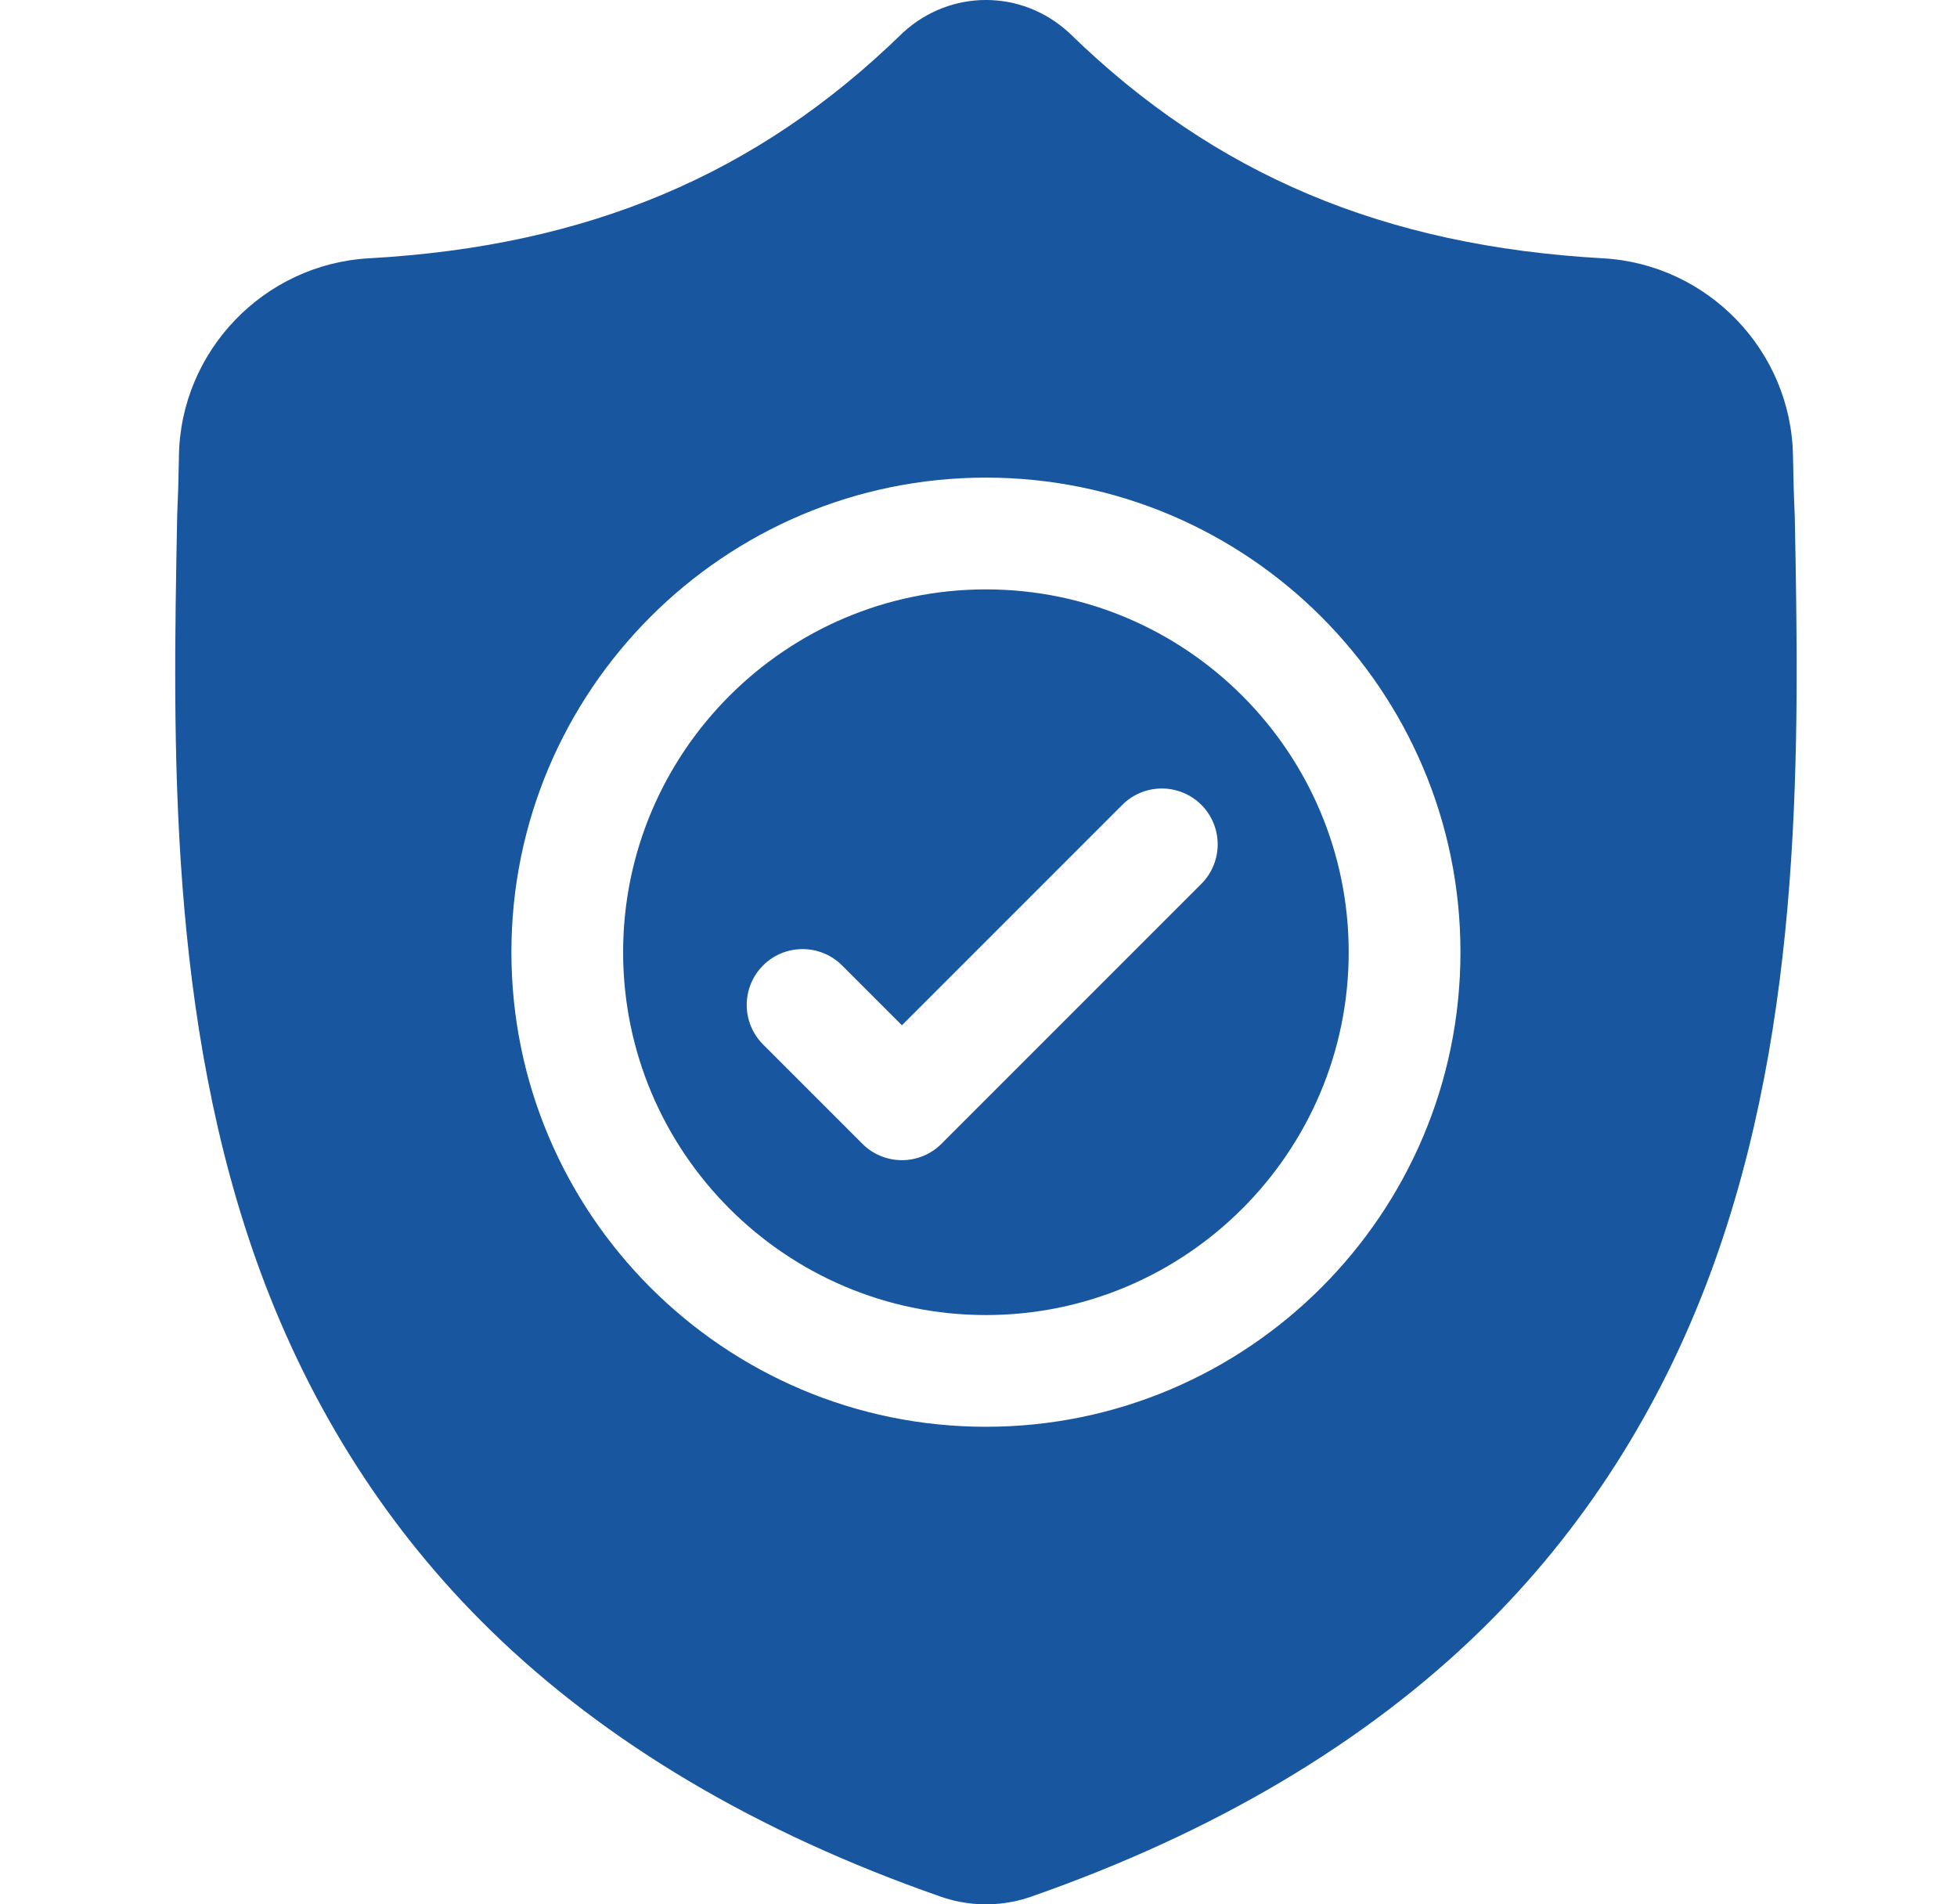
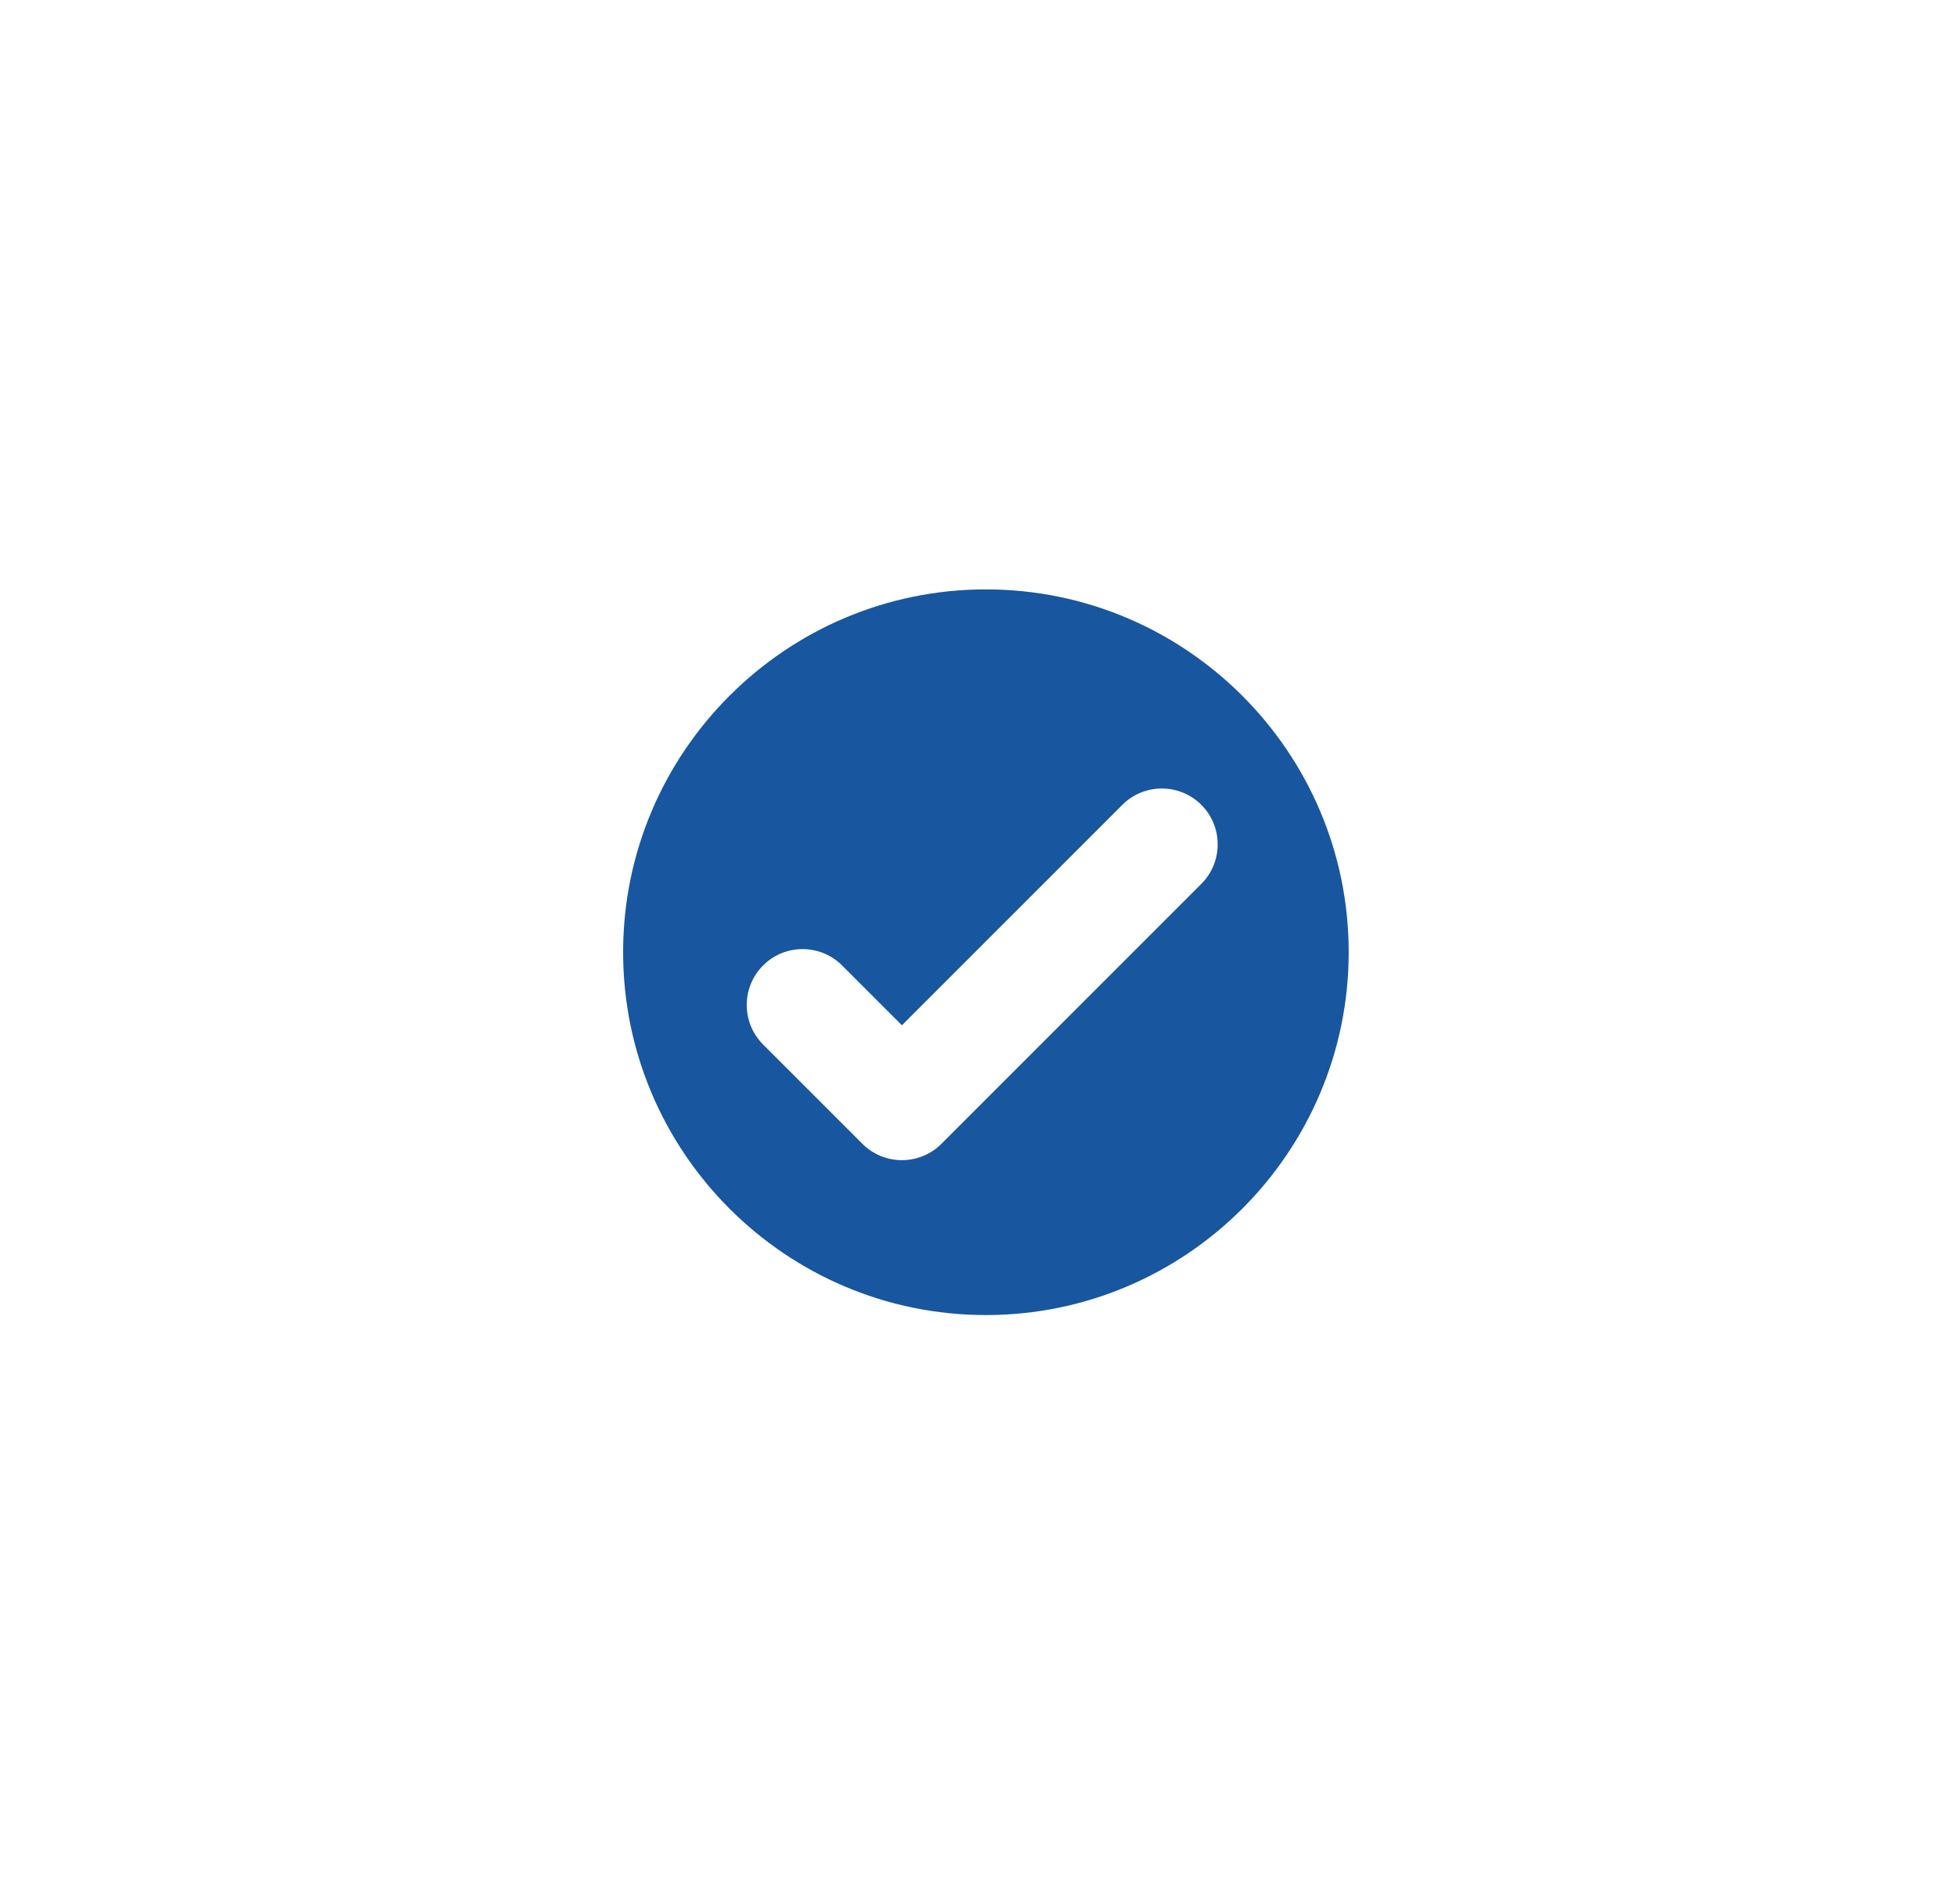
<svg xmlns="http://www.w3.org/2000/svg" width="37" height="36" viewBox="0 0 37 36" fill="none">
  <g clip-path="url(#clip0_2_848)">
    <path d="M18.64 11.142C14.858 11.142 11.781 14.219 11.781 18C11.781 21.783 14.858 24.86 18.64 24.86C22.422 24.86 25.499 21.783 25.499 18C25.499 14.219 22.422 11.142 18.64 11.142ZM22.713 16.709L17.799 21.623C17.593 21.829 17.322 21.932 17.052 21.932C16.782 21.932 16.511 21.829 16.305 21.623L14.427 19.745C14.015 19.333 14.015 18.664 14.427 18.251C14.839 17.839 15.508 17.839 15.921 18.251L17.052 19.382L21.219 15.215C21.631 14.803 22.3 14.803 22.713 15.215C23.125 15.627 23.125 16.296 22.713 16.709Z" fill="#18569F" />
-     <path d="M33.933 9.768L33.932 9.74C33.916 9.394 33.906 9.028 33.899 8.621C33.87 6.636 32.292 4.994 30.307 4.883C26.168 4.652 22.966 3.302 20.23 0.636L20.206 0.614C19.314 -0.205 17.968 -0.205 17.075 0.614L17.052 0.636C14.316 3.302 11.114 4.652 6.975 4.883C4.99 4.994 3.412 6.636 3.383 8.621C3.377 9.026 3.366 9.391 3.35 9.74L3.349 9.805C3.268 14.025 3.168 19.278 4.925 24.046C5.892 26.668 7.355 28.947 9.275 30.82C11.461 32.954 14.324 34.648 17.786 35.855C17.898 35.894 18.015 35.926 18.134 35.95C18.302 35.983 18.472 36 18.641 36C18.81 36 18.98 35.983 19.147 35.95C19.267 35.926 19.384 35.894 19.498 35.854C22.955 34.645 25.815 32.95 28 30.817C29.918 28.943 31.382 26.663 32.349 24.041C34.113 19.259 34.013 13.996 33.933 9.768ZM18.64 26.972C13.693 26.972 9.669 22.948 9.669 18C9.669 13.053 13.693 9.029 18.64 9.029C23.587 9.029 27.612 13.053 27.612 18C27.612 22.948 23.587 26.972 18.64 26.972Z" fill="#18569F" />
  </g>
  <defs>
    <clipPath id="clip0_2_848">
      <rect width="36" height="36" fill="white" transform="translate(0.5)" />
    </clipPath>
  </defs>
</svg>